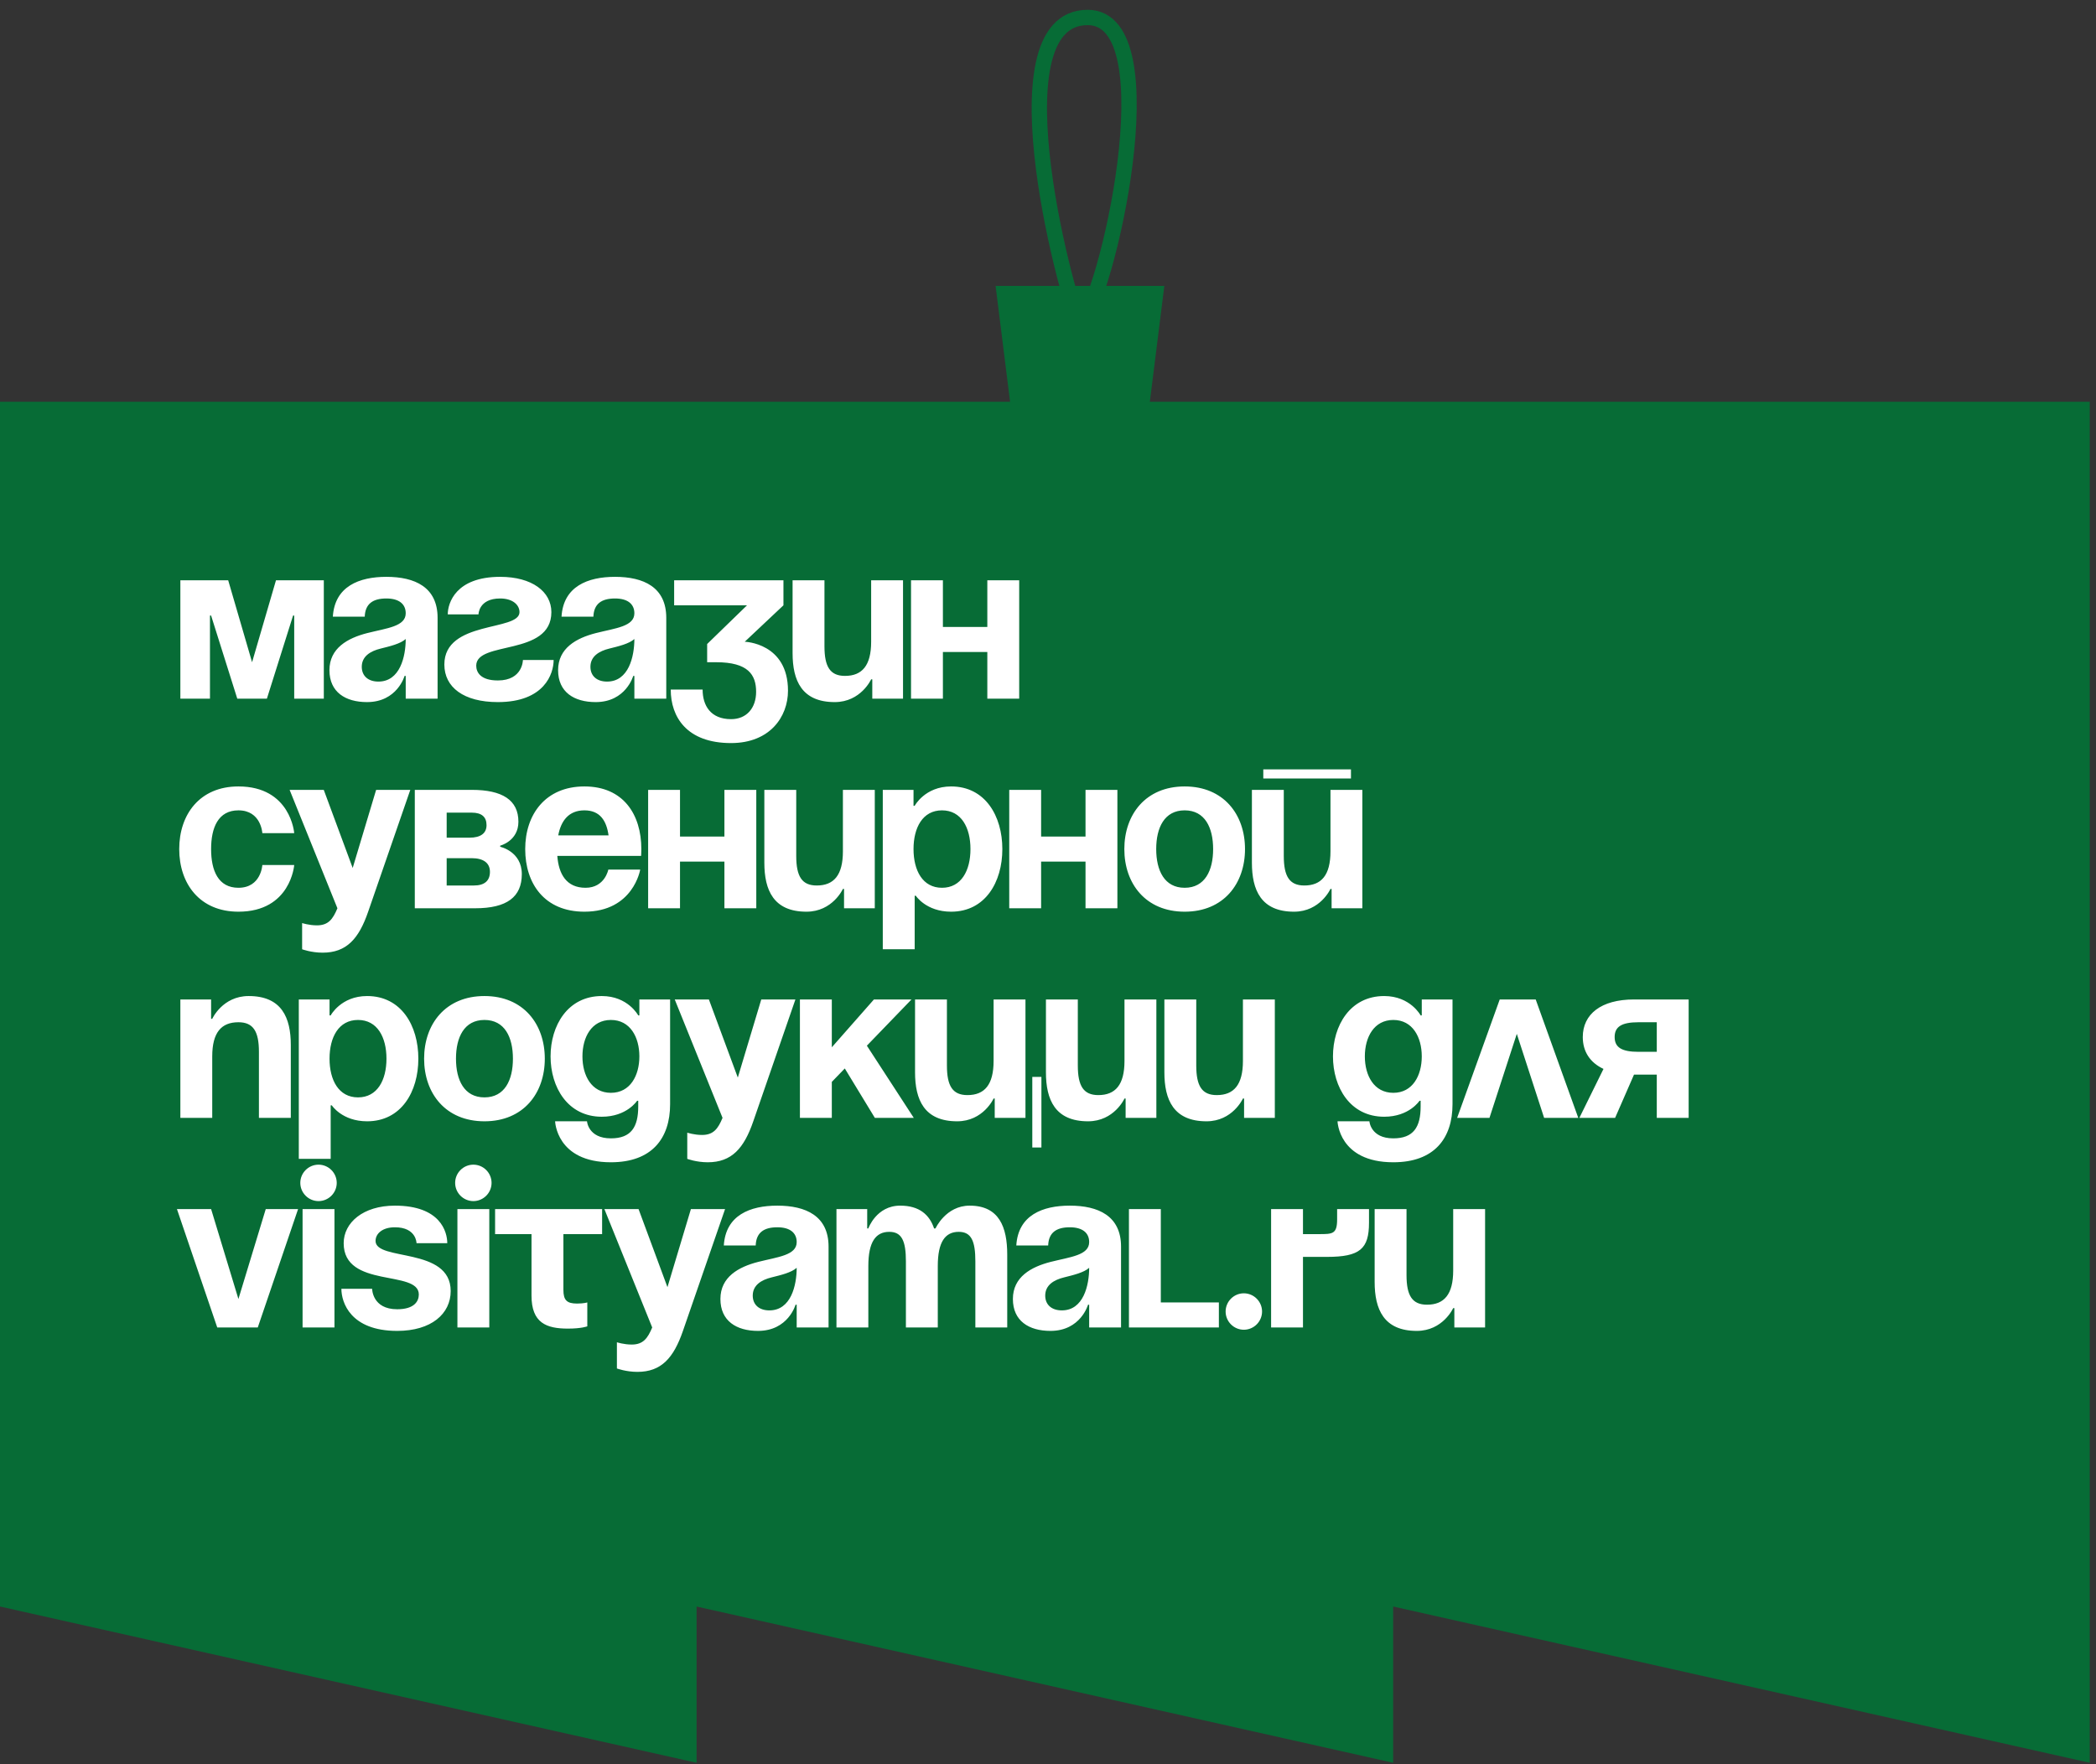
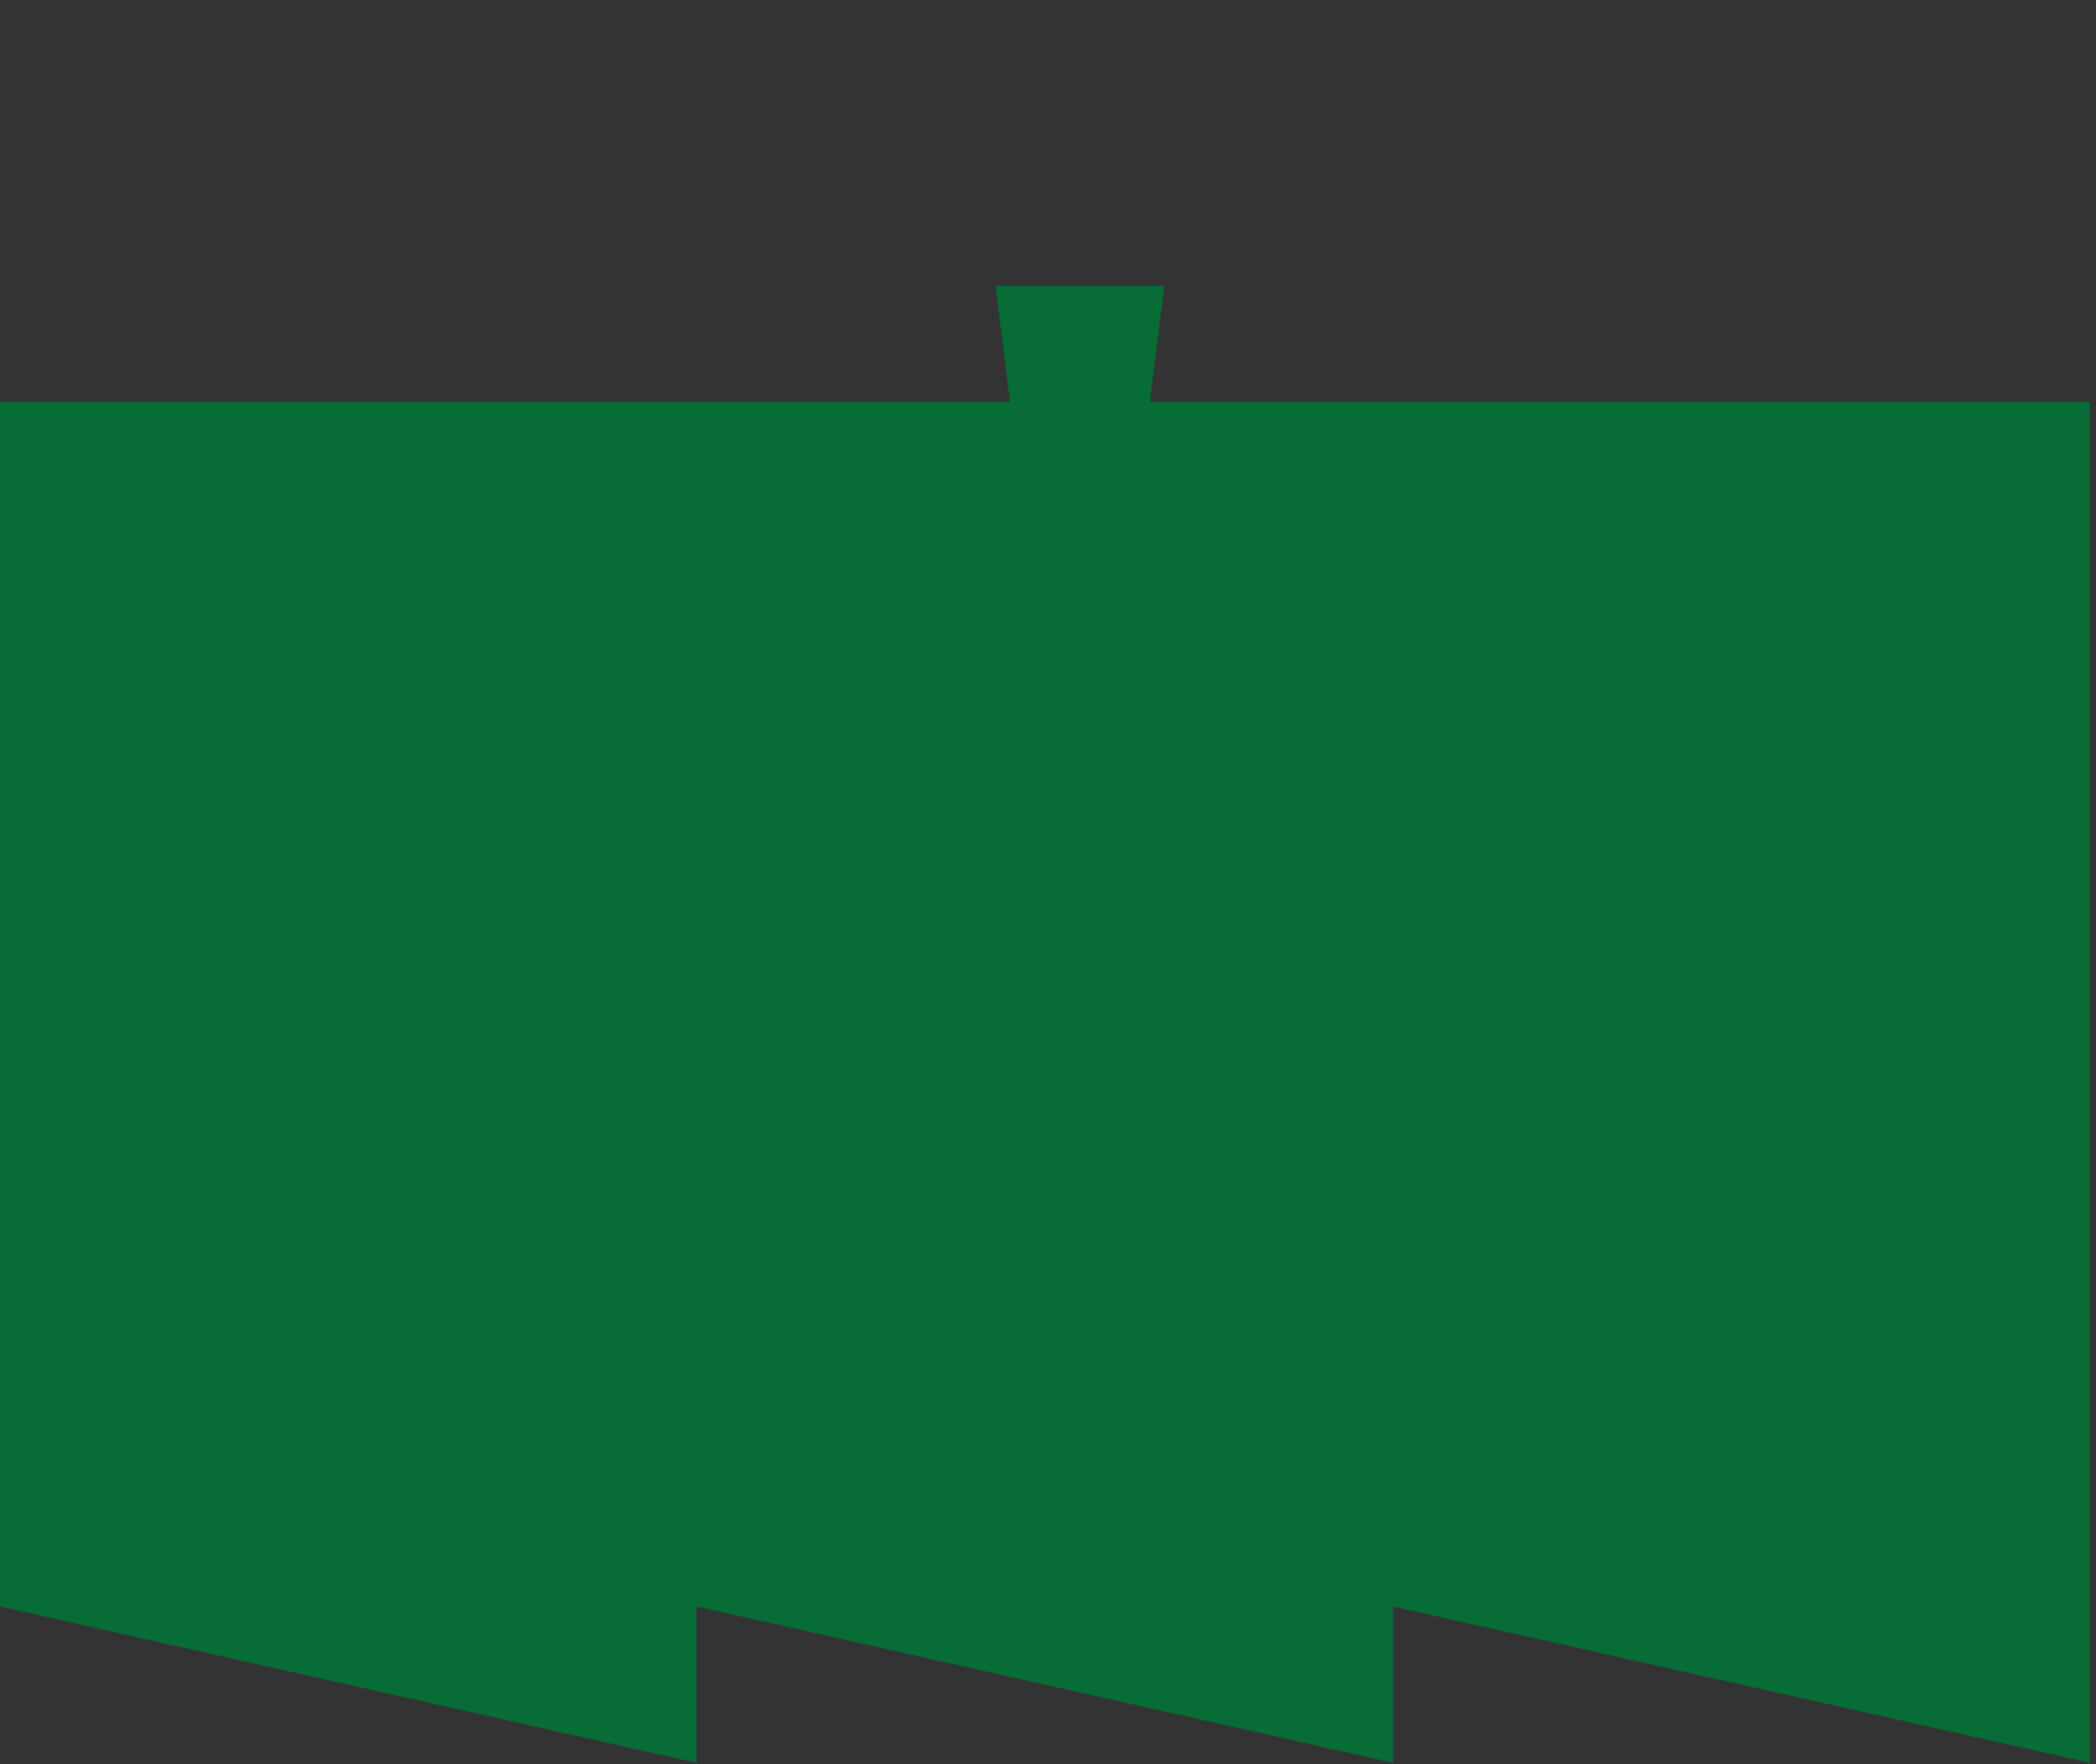
<svg xmlns="http://www.w3.org/2000/svg" width="120" height="101" viewBox="0 0 120 101" fill="none">
  <rect x="0" y="0" width="120" height="101" fill="#333333" stroke="none" />
  <path d="M79.761 91.976L119.642 100.922V23H0V91.976L39.88 100.922V91.976L79.761 100.922V91.976Z" fill="#076C36" />
-   <path d="M18.539 33.221V40H16.844V35.242H16.779L15.28 40H13.585L12.086 35.242H12.021V40H10.326V33.221H13.064L14.432 37.914L15.801 33.221H18.539ZM20.882 35.307H19.056C19.161 33.573 20.556 33.025 22.12 33.025C23.75 33.025 25.053 33.612 25.053 35.372V40H23.228V38.696H23.163C23.163 38.696 22.746 40.196 21.012 40.196C19.773 40.196 18.861 39.622 18.861 38.37C18.861 37.106 19.904 36.532 21.025 36.245C22.159 35.959 23.228 35.867 23.228 35.111C23.228 34.577 22.837 34.264 22.12 34.264C21.338 34.264 20.908 34.577 20.882 35.307ZM23.228 36.584C22.928 36.858 22.316 37.002 21.794 37.132C21.207 37.275 20.712 37.575 20.712 38.175C20.712 38.696 21.077 39.022 21.664 39.022C22.902 39.022 23.228 37.588 23.228 36.584ZM29.938 37.784H31.697C31.697 38.566 31.176 40.196 28.503 40.196C26.548 40.196 25.44 39.348 25.44 38.044C25.44 35.502 29.742 36.154 29.742 35.046C29.742 34.629 29.351 34.264 28.634 34.264C27.395 34.264 27.395 35.176 27.395 35.176H25.635C25.635 34.525 26.092 33.025 28.634 33.025C30.459 33.025 31.567 33.873 31.567 35.046C31.567 37.588 27.265 36.663 27.265 38.11C27.265 38.501 27.526 38.957 28.503 38.957C29.938 38.957 29.938 37.784 29.938 37.784ZM33.973 35.307H32.148C32.252 33.573 33.647 33.025 35.211 33.025C36.841 33.025 38.145 33.612 38.145 35.372V40H36.319V38.696H36.254C36.254 38.696 35.837 40.196 34.103 40.196C32.865 40.196 31.952 39.622 31.952 38.37C31.952 37.106 32.995 36.532 34.116 36.245C35.25 35.959 36.319 35.867 36.319 35.111C36.319 34.577 35.928 34.264 35.211 34.264C34.429 34.264 33.999 34.577 33.973 35.307ZM36.319 36.584C36.02 36.858 35.407 37.002 34.885 37.132C34.299 37.275 33.803 37.575 33.803 38.175C33.803 38.696 34.168 39.022 34.755 39.022C35.993 39.022 36.319 37.588 36.319 36.584ZM38.596 34.655V33.221H44.854V34.655L42.638 36.741C42.638 36.741 45.114 36.806 45.114 39.544C45.114 41.043 44.072 42.542 41.855 42.542C39.313 42.542 38.401 41.043 38.401 39.478H40.226C40.226 40.391 40.682 41.173 41.855 41.173C42.755 41.173 43.289 40.522 43.289 39.609C43.289 38.631 42.833 37.914 41.008 37.914H40.486V36.871L42.768 34.655H38.596ZM51.7 33.221V40H49.94V38.892H49.875C49.875 38.892 49.288 40.196 47.789 40.196C45.899 40.196 45.377 38.957 45.377 37.393V33.221H47.202V37.002C47.202 38.175 47.528 38.696 48.376 38.696C49.353 38.696 49.875 38.11 49.875 36.741V33.221H51.7ZM56.526 40V37.328H53.983V40H52.158V33.221H53.983V35.893H56.526V33.221H58.351V40H56.526ZM10.261 48.611C10.261 46.629 11.434 45.025 13.65 45.025C16.649 45.025 16.844 47.698 16.844 47.698H15.019C15.019 47.698 14.954 46.394 13.65 46.394C12.49 46.394 12.086 47.385 12.086 48.611C12.086 49.836 12.49 50.827 13.65 50.827C14.954 50.827 15.019 49.523 15.019 49.523H16.844C16.844 49.523 16.649 52.196 13.65 52.196C11.434 52.196 10.261 50.592 10.261 48.611ZM23.49 45.221L21.078 52.196C20.544 53.747 19.84 54.542 18.471 54.542C17.819 54.542 17.297 54.347 17.297 54.347V52.847C17.297 52.847 17.689 52.978 18.145 52.978C18.797 52.978 19.057 52.626 19.318 52L16.581 45.221H18.536L20.192 49.693L21.534 45.221H23.49ZM23.748 52V45.221H27.007C28.767 45.221 29.68 45.808 29.68 47.046C29.68 48.154 28.637 48.415 28.637 48.415V48.48C28.637 48.48 29.875 48.741 29.875 50.044C29.875 51.348 29.028 52 27.203 52H23.748ZM27.007 49.132H25.573V50.696H27.138C27.724 50.696 28.05 50.436 28.05 49.914C28.05 49.393 27.659 49.132 27.007 49.132ZM25.573 47.959H26.877C27.529 47.959 27.855 47.698 27.855 47.242C27.855 46.785 27.594 46.525 27.007 46.525H25.573V47.959ZM30.069 48.611C30.069 46.629 31.23 45.025 33.459 45.025C35.688 45.025 36.718 46.629 36.718 48.611C36.718 48.767 36.705 49.002 36.705 49.002H31.907C31.986 50.044 32.429 50.827 33.524 50.827C34.632 50.827 34.828 49.784 34.828 49.784H36.653C36.653 49.784 36.262 52.196 33.459 52.196C31.177 52.196 30.069 50.592 30.069 48.611ZM33.459 46.394C32.559 46.394 32.116 46.994 31.96 47.828H34.841C34.724 46.994 34.358 46.394 33.459 46.394ZM41.474 52V49.328H38.932V52H37.107V45.221H38.932V47.893H41.474V45.221H43.299V52H41.474ZM50.083 45.221V52H48.323V50.892H48.258C48.258 50.892 47.671 52.196 46.172 52.196C44.282 52.196 43.76 50.957 43.76 49.393V45.221H45.586V49.002C45.586 50.175 45.911 50.696 46.759 50.696C47.737 50.696 48.258 50.11 48.258 48.741V45.221H50.083ZM50.541 54.347V45.221H52.301V46.133H52.367C52.367 46.133 52.953 45.025 54.453 45.025C56.408 45.025 57.386 46.72 57.386 48.611C57.386 50.501 56.408 52.196 54.453 52.196C53.019 52.196 52.432 51.283 52.432 51.283H52.367V54.347H50.541ZM52.301 48.611C52.301 49.836 52.823 50.827 53.931 50.827C55.039 50.827 55.561 49.836 55.561 48.611C55.561 47.385 55.039 46.394 53.931 46.394C52.823 46.394 52.301 47.385 52.301 48.611ZM62.148 52V49.328H59.606V52H57.781V45.221H59.606V47.893H62.148V45.221H63.973V52H62.148ZM66.195 48.611C66.195 49.836 66.664 50.827 67.824 50.827C68.985 50.827 69.454 49.836 69.454 48.611C69.454 47.385 68.985 46.394 67.824 46.394C66.664 46.394 66.195 47.385 66.195 48.611ZM64.37 48.611C64.37 46.629 65.595 45.025 67.824 45.025C70.054 45.025 71.279 46.629 71.279 48.611C71.279 50.592 70.054 52.196 67.824 52.196C65.595 52.196 64.37 50.592 64.37 48.611ZM72.326 44.569V44.048H77.345V44.569H72.326ZM77.997 45.221V52H76.237V50.892H76.172C76.172 50.892 75.585 52.196 74.086 52.196C72.196 52.196 71.674 50.957 71.674 49.393V45.221H73.499V49.002C73.499 50.175 73.825 50.696 74.673 50.696C75.65 50.696 76.172 50.11 76.172 48.741V45.221H77.997ZM10.326 64V57.221H12.086V58.329H12.151C12.151 58.329 12.738 57.025 14.237 57.025C16.127 57.025 16.649 58.264 16.649 59.828V64H14.824V60.219C14.824 59.046 14.498 58.525 13.65 58.525C12.672 58.525 12.151 59.111 12.151 60.48V64H10.326ZM17.107 66.347V57.221H18.867V58.133H18.932C18.932 58.133 19.519 57.025 21.018 57.025C22.974 57.025 23.951 58.72 23.951 60.611C23.951 62.501 22.974 64.196 21.018 64.196C19.584 64.196 18.997 63.283 18.997 63.283H18.932V66.347H17.107ZM18.867 60.611C18.867 61.836 19.388 62.827 20.497 62.827C21.605 62.827 22.126 61.836 22.126 60.611C22.126 59.385 21.605 58.394 20.497 58.394C19.388 58.394 18.867 59.385 18.867 60.611ZM26.106 60.611C26.106 61.836 26.576 62.827 27.736 62.827C28.896 62.827 29.366 61.836 29.366 60.611C29.366 59.385 28.896 58.394 27.736 58.394C26.576 58.394 26.106 59.385 26.106 60.611ZM24.281 60.611C24.281 58.629 25.507 57.025 27.736 57.025C29.965 57.025 31.191 58.629 31.191 60.611C31.191 62.592 29.965 64.196 27.736 64.196C25.507 64.196 24.281 62.592 24.281 60.611ZM38.365 57.221V63.218C38.365 65.173 37.322 66.542 34.975 66.542C31.847 66.542 31.781 64.196 31.781 64.196H33.607C33.607 64.196 33.672 65.173 34.975 65.173C36.136 65.173 36.54 64.522 36.54 63.348V63.022H36.475C36.475 63.022 35.888 63.935 34.454 63.935C32.498 63.935 31.521 62.24 31.521 60.48C31.521 58.72 32.498 57.025 34.454 57.025C35.953 57.025 36.54 58.133 36.54 58.133H36.605V57.221H38.365ZM36.605 60.48C36.605 59.385 36.084 58.394 34.975 58.394C33.867 58.394 33.346 59.385 33.346 60.48C33.346 61.575 33.867 62.566 34.975 62.566C36.084 62.566 36.605 61.575 36.605 60.48ZM45.539 57.221L43.127 64.196C42.593 65.747 41.889 66.542 40.52 66.542C39.868 66.542 39.347 66.347 39.347 66.347V64.847C39.347 64.847 39.738 64.978 40.194 64.978C40.846 64.978 41.107 64.626 41.367 64L38.63 57.221H40.585L42.241 61.693L43.584 57.221H45.539ZM45.797 64V57.221H47.623V59.959L50.034 57.221H52.185L49.63 59.867L52.316 64H50.087L48.366 61.171L47.623 61.94V64H45.797ZM59.623 61.653V65.695H59.101V61.653H59.623ZM58.71 57.221V64H56.95V62.892H56.885C56.885 62.892 56.299 64.196 54.799 64.196C52.909 64.196 52.388 62.957 52.388 61.393V57.221H54.213V61.002C54.213 62.175 54.539 62.696 55.386 62.696C56.364 62.696 56.885 62.11 56.885 60.741V57.221H58.71ZM66.204 57.221V64H64.444V62.892H64.379C64.379 62.892 63.793 64.196 62.293 64.196C60.403 64.196 59.882 62.957 59.882 61.393V57.221H61.707V61.002C61.707 62.175 62.033 62.696 62.88 62.696C63.858 62.696 64.379 62.11 64.379 60.741V57.221H66.204ZM72.986 57.221V64H71.226V62.892H71.16C71.16 62.892 70.574 64.196 69.075 64.196C67.184 64.196 66.663 62.957 66.663 61.393V57.221H68.488V61.002C68.488 62.175 68.814 62.696 69.661 62.696C70.639 62.696 71.16 62.11 71.16 60.741V57.221H72.986ZM83.159 57.221V63.218C83.159 65.173 82.116 66.542 79.77 66.542C76.641 66.542 76.576 64.196 76.576 64.196H78.401C78.401 64.196 78.466 65.173 79.77 65.173C80.93 65.173 81.334 64.522 81.334 63.348V63.022H81.269C81.269 63.022 80.682 63.935 79.248 63.935C77.293 63.935 76.315 62.24 76.315 60.48C76.315 58.72 77.293 57.025 79.248 57.025C80.747 57.025 81.334 58.133 81.334 58.133H81.399V57.221H83.159ZM81.399 60.48C81.399 59.385 80.878 58.394 79.77 58.394C78.662 58.394 78.14 59.385 78.14 60.48C78.14 61.575 78.662 62.566 79.77 62.566C80.878 62.566 81.399 61.575 81.399 60.48ZM83.424 64L85.862 57.221H87.922L90.359 64H88.404L86.84 59.19L85.275 64H83.424ZM96.679 57.221V64H94.854V61.523H93.55L92.468 64H90.422L91.803 61.197C91.021 60.832 90.617 60.193 90.617 59.372C90.617 58.068 91.66 57.221 93.55 57.221H96.679ZM93.811 60.219H94.854V58.525H93.811C92.833 58.525 92.442 58.785 92.442 59.372C92.442 59.959 92.833 60.219 93.811 60.219ZM17.066 69.221L14.758 76H12.438L10.13 69.221H12.086L13.65 74.37L15.215 69.221H17.066ZM19.149 69.221V76H17.323V69.221H19.149ZM17.193 67.722C17.193 67.148 17.662 66.679 18.236 66.679C18.81 66.679 19.279 67.148 19.279 67.722C19.279 68.295 18.81 68.765 18.236 68.765C17.662 68.765 17.193 68.295 17.193 67.722ZM19.545 73.784H21.305C21.305 73.784 21.305 74.957 22.739 74.957C23.717 74.957 23.978 74.501 23.978 74.11C23.978 72.676 19.676 73.784 19.676 71.176C19.676 70.003 20.784 69.025 22.609 69.025C25.216 69.025 25.607 70.525 25.607 71.176H23.847C23.847 71.176 23.847 70.264 22.609 70.264C21.892 70.264 21.501 70.629 21.501 71.046C21.501 72.219 25.803 71.372 25.803 73.914C25.803 75.218 24.695 76.196 22.739 76.196C20.067 76.196 19.545 74.566 19.545 73.784ZM28.013 69.221V76H26.188V69.221H28.013ZM26.058 67.722C26.058 67.148 26.527 66.679 27.101 66.679C27.674 66.679 28.143 67.148 28.143 67.722C28.143 68.295 27.674 68.765 27.101 68.765C26.527 68.765 26.058 68.295 26.058 67.722ZM28.345 69.221H34.472V70.655H32.256V73.849C32.256 74.436 32.451 74.631 33.038 74.631C33.429 74.631 33.624 74.566 33.624 74.566V75.935C33.624 75.935 33.298 76.065 32.516 76.065C31.278 76.065 30.43 75.739 30.43 74.175V70.655H28.345V69.221ZM41.512 69.221L39.1 76.196C38.565 77.747 37.861 78.542 36.492 78.542C35.841 78.542 35.319 78.347 35.319 78.347V76.847C35.319 76.847 35.71 76.978 36.167 76.978C36.818 76.978 37.079 76.626 37.34 76L34.602 69.221H36.558L38.213 73.692L39.556 69.221H41.512ZM43.265 71.307H41.44C41.545 69.573 42.94 69.025 44.504 69.025C46.133 69.025 47.437 69.612 47.437 71.372V76H45.612V74.696H45.547C45.547 74.696 45.13 76.196 43.396 76.196C42.157 76.196 41.245 75.622 41.245 74.37C41.245 73.106 42.288 72.532 43.409 72.245C44.543 71.959 45.612 71.867 45.612 71.111C45.612 70.577 45.221 70.264 44.504 70.264C43.722 70.264 43.291 70.577 43.265 71.307ZM45.612 72.584C45.312 72.858 44.7 73.002 44.178 73.132C43.591 73.275 43.096 73.575 43.096 74.175C43.096 74.696 43.461 75.022 44.048 75.022C45.286 75.022 45.612 73.588 45.612 72.584ZM51.865 76V72.219C51.865 71.046 51.63 70.525 50.913 70.525C50.131 70.525 49.714 71.111 49.714 72.48V76H47.889V69.221H49.649V70.329H49.714C49.714 70.329 50.17 69.025 51.539 69.025C52.634 69.025 53.221 69.547 53.482 70.342L53.495 70.329H53.56C53.56 70.329 54.147 69.025 55.515 69.025C57.21 69.025 57.666 70.264 57.666 71.828V76H55.841V72.219C55.841 71.046 55.607 70.525 54.89 70.525C54.107 70.525 53.69 71.111 53.69 72.48V76H51.865ZM60.01 71.307H58.185C58.29 69.573 59.684 69.025 61.249 69.025C62.879 69.025 64.182 69.612 64.182 71.372V76H62.357V74.696H62.292C62.292 74.696 61.875 76.196 60.141 76.196C58.902 76.196 57.99 75.622 57.99 74.37C57.99 73.106 59.033 72.532 60.154 72.245C61.288 71.959 62.357 71.867 62.357 71.111C62.357 70.577 61.966 70.264 61.249 70.264C60.467 70.264 60.036 70.577 60.01 71.307ZM62.357 72.584C62.057 72.858 61.444 73.002 60.923 73.132C60.336 73.275 59.841 73.575 59.841 74.175C59.841 74.696 60.206 75.022 60.793 75.022C62.031 75.022 62.357 73.588 62.357 72.584ZM69.783 74.566V76H64.634V69.221H66.459V74.566H69.783ZM70.169 75.087C70.169 74.514 70.638 74.044 71.212 74.044C71.785 74.044 72.255 74.514 72.255 75.087C72.255 75.661 71.785 76.13 71.212 76.13C70.638 76.13 70.169 75.661 70.169 75.087ZM72.773 76V69.221H74.598V70.655H75.51C76.293 70.655 76.553 70.655 76.553 69.808V69.221H78.378V70.003C78.378 71.502 77.857 71.959 75.967 71.959H74.598V76H72.773ZM85.024 69.221V76H83.264V74.892H83.198C83.198 74.892 82.612 76.196 81.113 76.196C79.222 76.196 78.701 74.957 78.701 73.393V69.221H80.526V73.002C80.526 74.175 80.852 74.696 81.699 74.696C82.677 74.696 83.198 74.11 83.198 72.741V69.221H85.024Z" fill="white" />
  <path d="M57 16.369L57.878 23.395H65.782L66.66 16.369H57Z" fill="#076C36" />
-   <path d="M61.83 18.565C61.391 18.126 56.56 1 62.269 1C67.099 1 63.293 17.394 61.83 18.565Z" stroke="#076C36" stroke-width="0.878" />
</svg>